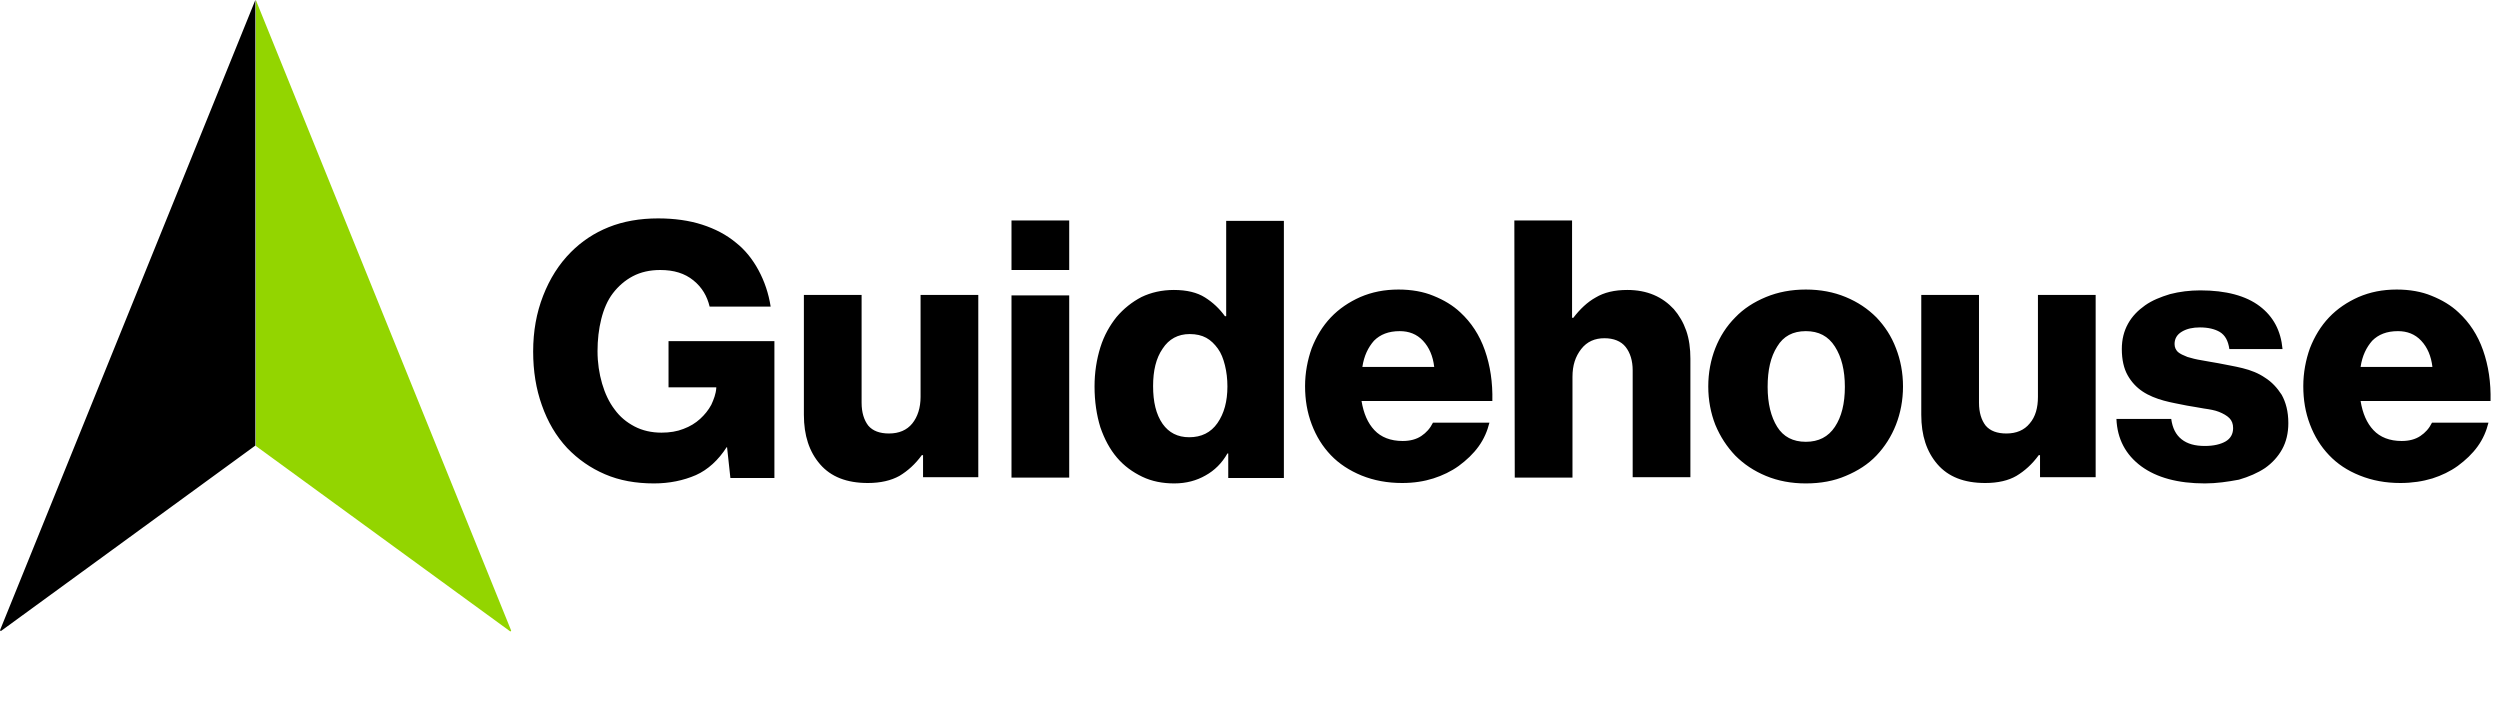
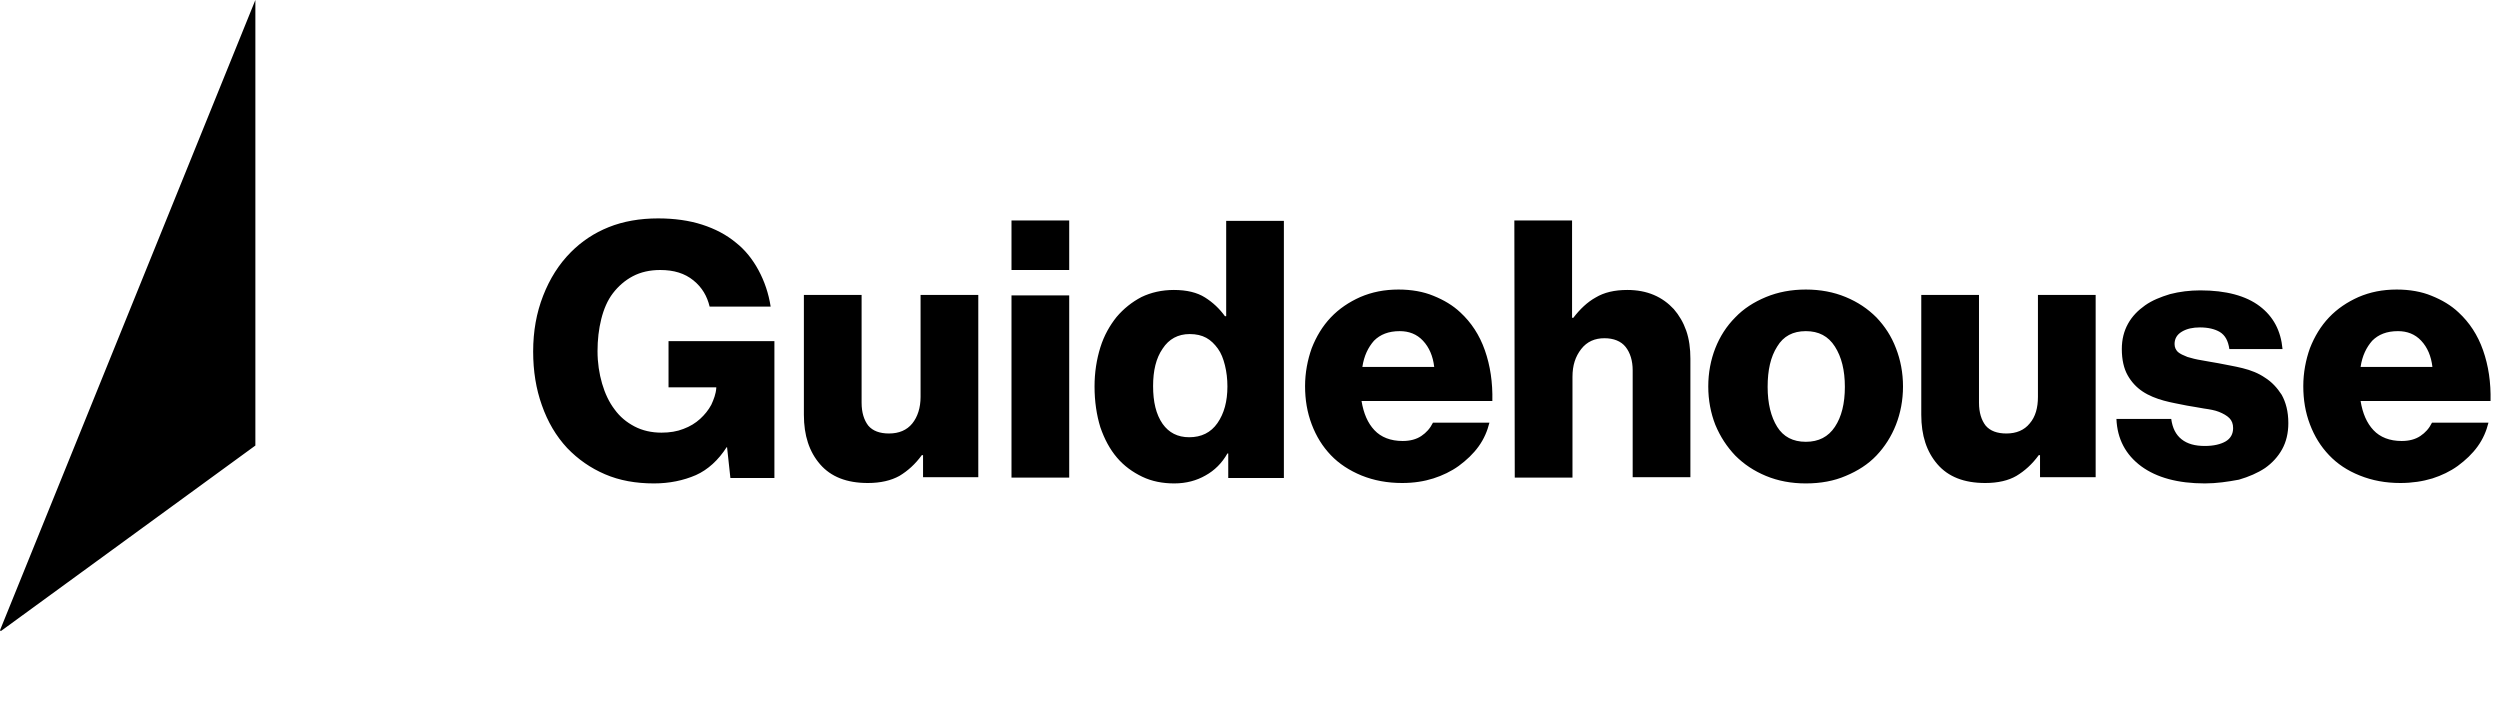
<svg xmlns="http://www.w3.org/2000/svg" width="114" height="33" viewBox="0 0 114 33" fill="none">
-   <path d="M11.666 0V20.336L23.273 28.797C23.292 28.778 23.292 28.778 23.311 28.759L11.666 0Z" fill="#93D500" />
  <path d="M29.822 22.044C28.989 22.044 28.25 21.911 27.588 21.626C26.925 21.342 26.357 20.943 25.864 20.431C25.353 19.881 24.975 19.236 24.709 18.477C24.444 17.737 24.312 16.922 24.312 16.03C24.312 15.1 24.463 14.266 24.766 13.488C25.069 12.71 25.486 12.046 26.035 11.496C26.527 11.003 27.095 10.623 27.758 10.358C28.421 10.092 29.178 9.959 30.011 9.959C30.75 9.959 31.431 10.054 32.018 10.244C32.605 10.434 33.116 10.699 33.552 11.06C33.987 11.401 34.328 11.838 34.593 12.331C34.858 12.824 35.048 13.374 35.142 13.981H32.359C32.245 13.507 32.018 13.108 31.621 12.786C31.223 12.463 30.731 12.312 30.106 12.312C29.633 12.312 29.216 12.407 28.856 12.596C28.496 12.786 28.194 13.052 27.947 13.374C27.701 13.697 27.531 14.095 27.417 14.55C27.303 15.005 27.247 15.499 27.247 16.011C27.247 16.542 27.323 17.035 27.455 17.491C27.588 17.946 27.777 18.344 28.023 18.667C28.269 19.008 28.572 19.255 28.932 19.445C29.292 19.634 29.708 19.729 30.163 19.729C30.541 19.729 30.882 19.672 31.166 19.558C31.469 19.445 31.715 19.293 31.924 19.103C32.132 18.913 32.302 18.705 32.435 18.458C32.548 18.212 32.643 17.965 32.662 17.699V17.661H30.485V15.556H35.313V21.797H33.306L33.154 20.393H33.135C32.757 20.981 32.283 21.418 31.734 21.664C31.166 21.911 30.522 22.044 29.822 22.044ZM39.573 22.025C38.607 22.025 37.888 21.74 37.396 21.171C36.903 20.602 36.657 19.862 36.657 18.913V13.45H39.289V18.363C39.289 18.819 39.403 19.16 39.592 19.407C39.8 19.653 40.122 19.767 40.539 19.767C40.993 19.767 41.353 19.615 41.599 19.312C41.845 19.008 41.978 18.591 41.978 18.098V13.45H44.61V21.759H42.091V20.754H42.035C41.732 21.171 41.391 21.474 41.012 21.702C40.633 21.911 40.16 22.025 39.573 22.025ZM46.124 10.054H48.756V12.312H46.124V10.054ZM46.124 13.469H48.756V21.778H46.124V13.469ZM53.547 22.044C53.017 22.044 52.524 21.949 52.089 21.74C51.653 21.531 51.256 21.247 50.934 20.867C50.612 20.488 50.366 20.033 50.176 19.483C50.006 18.932 49.911 18.306 49.911 17.623C49.911 16.979 50.006 16.39 50.176 15.84C50.347 15.29 50.612 14.835 50.915 14.455C51.237 14.076 51.615 13.773 52.051 13.545C52.486 13.336 52.979 13.222 53.528 13.222C54.115 13.222 54.588 13.336 54.948 13.564C55.308 13.791 55.611 14.076 55.857 14.418H55.914V10.073H58.545V21.797H56.008V20.678H55.97C55.724 21.114 55.383 21.456 54.967 21.683C54.569 21.911 54.096 22.044 53.547 22.044ZM54.228 19.938C54.778 19.938 55.213 19.729 55.516 19.293C55.819 18.857 55.97 18.306 55.97 17.623C55.97 17.282 55.932 16.959 55.857 16.656C55.781 16.352 55.686 16.106 55.535 15.897C55.383 15.688 55.213 15.518 55.005 15.404C54.796 15.29 54.55 15.233 54.247 15.233C53.717 15.233 53.301 15.461 53.017 15.897C52.714 16.334 52.581 16.903 52.581 17.605C52.581 18.325 52.714 18.895 53.017 19.331C53.301 19.729 53.698 19.938 54.228 19.938ZM63.942 22.025C63.26 22.025 62.654 21.911 62.086 21.683C61.537 21.456 61.064 21.152 60.685 20.754C60.306 20.355 60.022 19.9 59.814 19.35C59.606 18.8 59.511 18.23 59.511 17.605C59.511 16.997 59.625 16.409 59.814 15.878C60.022 15.347 60.306 14.873 60.685 14.474C61.064 14.076 61.518 13.773 62.029 13.545C62.56 13.317 63.128 13.203 63.771 13.203C64.358 13.203 64.907 13.298 65.362 13.488C65.835 13.678 66.252 13.924 66.593 14.247C67.085 14.702 67.464 15.271 67.71 15.973C67.956 16.675 68.07 17.434 68.051 18.287H62.086C62.181 18.857 62.37 19.293 62.673 19.615C62.976 19.938 63.412 20.109 63.961 20.109C64.302 20.109 64.586 20.033 64.813 19.881C65.04 19.729 65.21 19.54 65.343 19.274H67.918C67.823 19.653 67.672 20.014 67.426 20.355C67.18 20.697 66.877 20.981 66.517 21.247C66.176 21.493 65.778 21.683 65.362 21.816C64.945 21.949 64.472 22.025 63.942 22.025ZM65.4 16.732C65.343 16.239 65.172 15.84 64.888 15.537C64.605 15.233 64.245 15.1 63.828 15.1C63.317 15.1 62.938 15.252 62.654 15.537C62.389 15.84 62.2 16.22 62.124 16.732H65.4ZM69.054 10.054H71.686V14.493H71.743C72.046 14.095 72.387 13.773 72.765 13.564C73.144 13.336 73.617 13.222 74.204 13.222C74.659 13.222 75.056 13.298 75.416 13.45C75.776 13.602 76.079 13.829 76.325 14.095C76.571 14.38 76.76 14.702 76.893 15.081C77.025 15.461 77.082 15.897 77.082 16.352V21.759H74.45V16.884C74.45 16.447 74.337 16.087 74.129 15.821C73.92 15.556 73.579 15.423 73.163 15.423C72.727 15.423 72.368 15.575 72.103 15.916C71.838 16.258 71.705 16.656 71.705 17.187V21.778H69.073L69.054 10.054ZM82.346 22.044C81.683 22.044 81.078 21.93 80.528 21.702C79.979 21.474 79.525 21.171 79.127 20.773C78.749 20.374 78.446 19.919 78.218 19.369C78.01 18.838 77.897 18.25 77.897 17.623C77.897 16.997 78.01 16.409 78.218 15.878C78.427 15.347 78.73 14.873 79.127 14.474C79.506 14.076 79.979 13.773 80.528 13.545C81.078 13.317 81.683 13.203 82.346 13.203C83.009 13.203 83.615 13.317 84.164 13.545C84.713 13.773 85.167 14.076 85.565 14.474C85.944 14.873 86.247 15.328 86.455 15.878C86.663 16.409 86.777 16.997 86.777 17.623C86.777 18.25 86.663 18.838 86.455 19.369C86.247 19.9 85.944 20.374 85.565 20.773C85.186 21.171 84.713 21.474 84.164 21.702C83.634 21.93 83.028 22.044 82.346 22.044ZM82.346 20.146C82.933 20.146 83.369 19.919 83.671 19.464C83.975 19.008 84.126 18.401 84.126 17.642C84.126 16.884 83.975 16.277 83.671 15.802C83.369 15.328 82.933 15.1 82.346 15.1C81.759 15.1 81.324 15.328 81.04 15.802C80.737 16.277 80.604 16.884 80.604 17.642C80.604 18.401 80.756 19.008 81.04 19.464C81.324 19.919 81.759 20.146 82.346 20.146ZM90.526 22.025C89.56 22.025 88.841 21.74 88.348 21.171C87.856 20.602 87.61 19.862 87.61 18.913V13.45H90.242V18.363C90.242 18.819 90.355 19.16 90.545 19.407C90.753 19.653 91.075 19.767 91.492 19.767C91.946 19.767 92.306 19.615 92.552 19.312C92.817 19.008 92.93 18.591 92.93 18.098V13.45H95.562V21.759H93.025V20.754H92.968C92.665 21.171 92.325 21.474 91.946 21.702C91.586 21.911 91.113 22.025 90.526 22.025ZM100.542 22.044C99.311 22.044 98.346 21.778 97.645 21.266C96.926 20.735 96.547 20.014 96.509 19.103H99.008C99.065 19.52 99.217 19.824 99.482 20.033C99.747 20.241 100.088 20.336 100.542 20.336C100.94 20.336 101.262 20.26 101.489 20.128C101.716 19.995 101.83 19.786 101.83 19.52C101.83 19.331 101.773 19.179 101.659 19.065C101.546 18.951 101.375 18.857 101.186 18.781C100.997 18.705 100.769 18.667 100.504 18.629C100.258 18.591 99.993 18.534 99.728 18.496C99.368 18.42 99.008 18.363 98.668 18.268C98.327 18.174 97.986 18.041 97.702 17.851C97.418 17.661 97.191 17.415 97.02 17.111C96.85 16.808 96.755 16.409 96.755 15.916C96.755 15.48 96.85 15.1 97.039 14.759C97.229 14.418 97.494 14.152 97.816 13.924C98.138 13.697 98.516 13.545 98.952 13.412C99.387 13.298 99.861 13.241 100.334 13.241C101.508 13.241 102.417 13.488 103.042 13.962C103.666 14.436 104.007 15.081 104.083 15.916H101.659C101.602 15.537 101.47 15.29 101.224 15.138C100.997 15.005 100.694 14.93 100.315 14.93C99.993 14.93 99.728 14.987 99.501 15.119C99.273 15.252 99.16 15.442 99.16 15.688C99.16 15.84 99.217 15.954 99.311 16.049C99.425 16.144 99.558 16.201 99.747 16.277C99.936 16.334 100.145 16.39 100.391 16.428C100.637 16.466 100.883 16.523 101.148 16.561C101.508 16.637 101.887 16.694 102.265 16.789C102.644 16.884 102.985 17.016 103.288 17.225C103.591 17.415 103.837 17.68 104.045 18.003C104.234 18.344 104.348 18.762 104.348 19.293C104.348 19.748 104.253 20.146 104.064 20.488C103.875 20.829 103.61 21.114 103.288 21.342C102.947 21.569 102.549 21.74 102.095 21.873C101.584 21.968 101.072 22.044 100.542 22.044ZM109.46 22.025C108.779 22.025 108.173 21.911 107.605 21.683C107.037 21.456 106.582 21.152 106.204 20.754C105.825 20.355 105.541 19.9 105.333 19.35C105.124 18.8 105.03 18.23 105.03 17.605C105.03 16.997 105.143 16.409 105.333 15.878C105.541 15.347 105.825 14.873 106.204 14.474C106.582 14.076 107.037 13.773 107.548 13.545C108.078 13.317 108.646 13.203 109.29 13.203C109.877 13.203 110.426 13.298 110.88 13.488C111.354 13.678 111.77 13.924 112.111 14.247C112.603 14.702 112.982 15.271 113.228 15.973C113.474 16.675 113.588 17.434 113.569 18.287H107.643C107.737 18.857 107.927 19.293 108.23 19.615C108.533 19.938 108.968 20.109 109.517 20.109C109.858 20.109 110.142 20.033 110.369 19.881C110.596 19.729 110.767 19.54 110.899 19.274H113.474C113.38 19.653 113.228 20.014 112.982 20.355C112.736 20.697 112.433 20.981 112.073 21.247C111.732 21.493 111.335 21.683 110.918 21.816C110.483 21.949 109.99 22.025 109.46 22.025ZM110.918 16.732C110.861 16.239 110.691 15.84 110.407 15.537C110.123 15.233 109.763 15.1 109.347 15.1C108.835 15.1 108.457 15.252 108.173 15.537C107.908 15.84 107.718 16.22 107.643 16.732H110.918ZM0 28.74C0.019 28.759 0.019 28.759 0.038 28.778L11.645 20.317V0L0 28.74Z" fill="black" />
</svg>